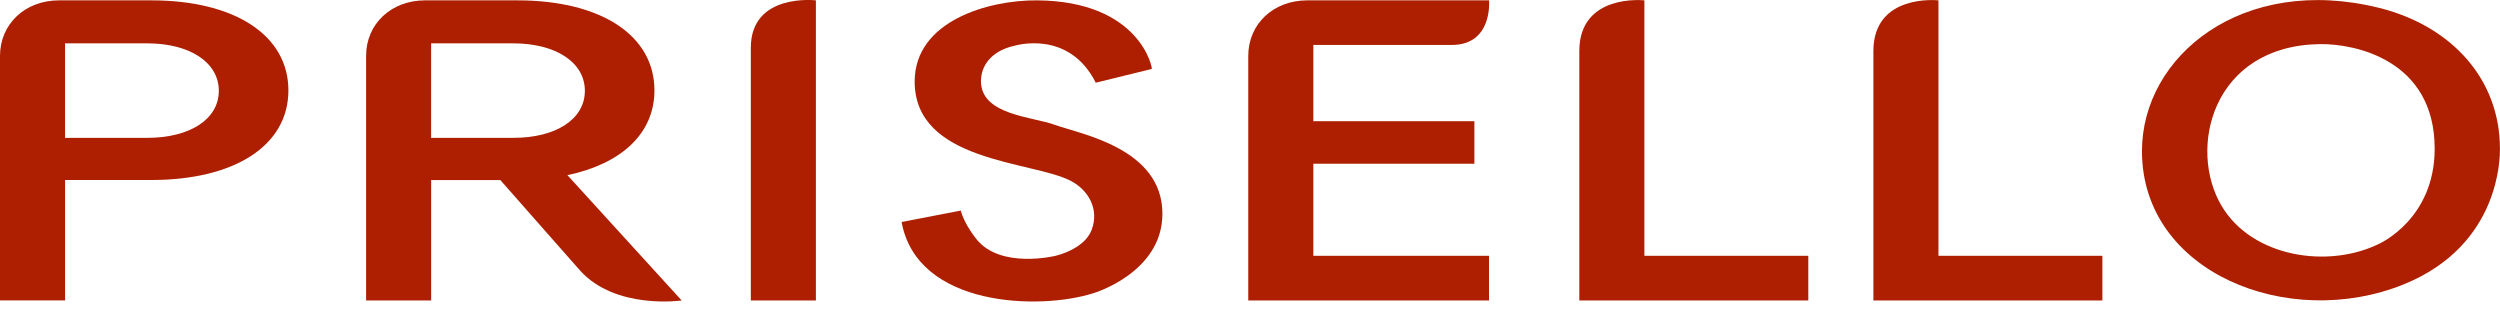
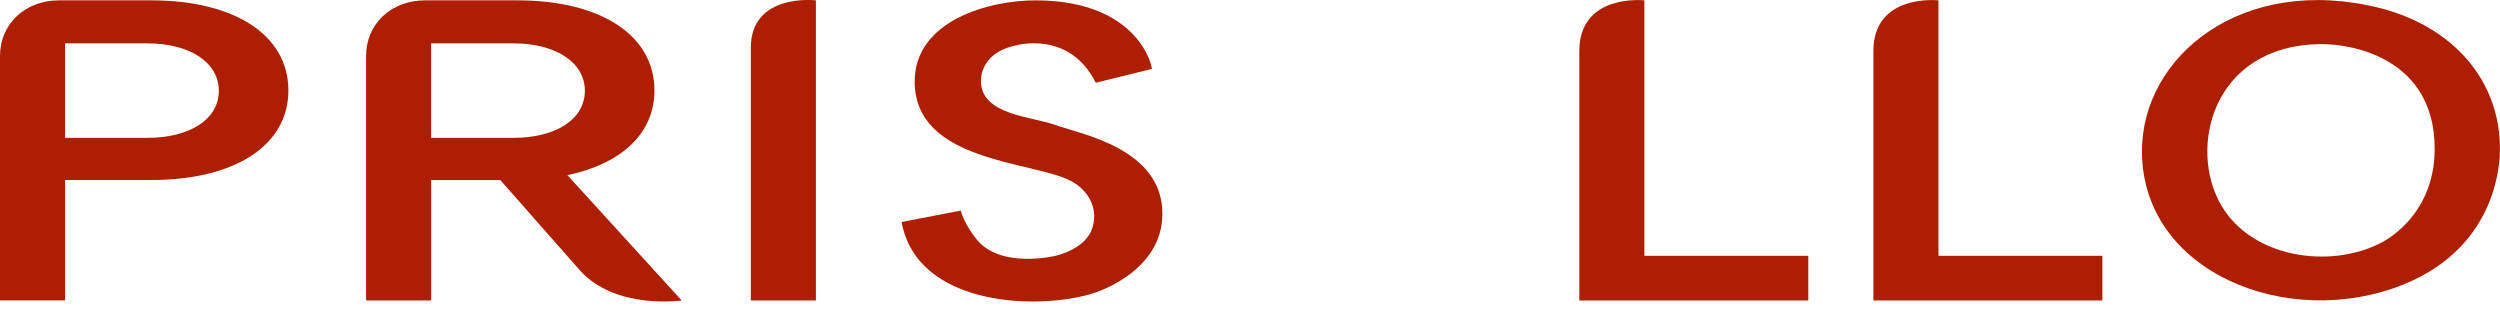
<svg xmlns="http://www.w3.org/2000/svg" fill="none" viewBox="0 0 210 26" height="26" width="210">
  <path fill="#AD1F00" d="M0 25.239V4.697C0 2.008 2.119 0.03 4.954 0.03H12.711C19.715 0.03 24.225 2.958 24.225 7.593C24.225 12.227 19.715 15.12 12.711 15.12H5.468V25.236H0V25.239ZM5.465 11.579H12.368C15.954 11.579 18.381 10.012 18.381 7.629C18.381 5.246 15.954 3.642 12.368 3.642H5.465V11.579Z" />
  <path fill="#AD1F00" d="M57.261 25.24C57.261 25.24 51.712 26.046 48.72 22.719L42.025 15.123H36.217V25.24H30.752V4.697C30.748 2.008 32.868 0.03 35.703 0.03H43.459C50.464 0.03 54.973 2.959 54.973 7.593C54.973 11.205 52.208 13.759 47.662 14.712L57.261 25.24ZM36.214 3.642V11.58H43.116C46.703 11.58 49.129 10.012 49.129 7.629C49.129 5.246 46.703 3.642 43.116 3.642H36.214Z" />
  <path fill="#AD1F00" d="M63.069 25.24V4.017C63.069 -0.618 68.535 0.03 68.535 0.03V25.24H63.069Z" />
  <path fill="#AD1F00" d="M88.599 10.483C86.687 9.79 82.4 9.661 82.4 6.817C82.4 5.528 83.263 4.272 85.217 3.843C85.229 3.843 89.778 2.434 92.044 6.948C92.044 6.948 96.746 5.791 96.749 5.791C96.833 5.77 95.784 0.09 87.096 0.03C83.007 0.003 76.832 1.769 76.832 6.849C76.832 13.6 86.609 13.516 89.892 15.165C91.431 15.938 92.351 17.581 91.705 19.293C91.251 20.497 89.838 21.196 88.662 21.49C88.662 21.49 84.054 22.62 82.033 20.102C82.033 20.102 80.999 18.852 80.707 17.689L75.735 18.648C77.046 25.836 87.385 26.058 91.843 24.628C91.843 24.628 97.642 22.923 97.642 17.953C97.642 12.443 90.752 11.265 88.596 10.483H88.599Z" />
-   <path fill="#AD1F00" d="M104.854 25.24V4.697C104.854 2.005 106.974 0.03 109.808 0.03H125.081C125.081 0.03 125.42 3.777 121.936 3.777H110.32V10.18H123.848V13.756H110.32V21.49H125.078V25.237H104.851L104.854 25.24Z" />
  <path fill="#AD1F00" d="M132.663 25.24V4.29C132.663 -0.576 138.128 0.03 138.128 0.03V21.49H151.897V25.237H132.663V25.24Z" />
  <path fill="#AD1F00" d="M157.365 25.24V4.29C157.365 -0.576 162.831 0.03 162.831 0.03V21.49H176.6V25.237H157.365V25.24Z" />
  <path fill="#AD1F00" d="M200.007 0.701L199.875 0.668C188.339 -2.203 179.928 4.721 179.925 12.692C179.925 22.911 192.242 27.791 201.892 23.894C210.066 20.593 209.994 13.132 209.994 12.497C209.994 6.697 206.017 2.272 200.004 0.698L200.007 0.701ZM199.878 20.462C195.588 22.599 189.193 21.622 186.62 17.305C183.743 12.482 185.829 3.822 194.896 3.705C197.758 3.669 204.513 4.991 204.513 12.497C204.513 18.396 199.881 20.459 199.881 20.459L199.878 20.462Z" />
</svg>